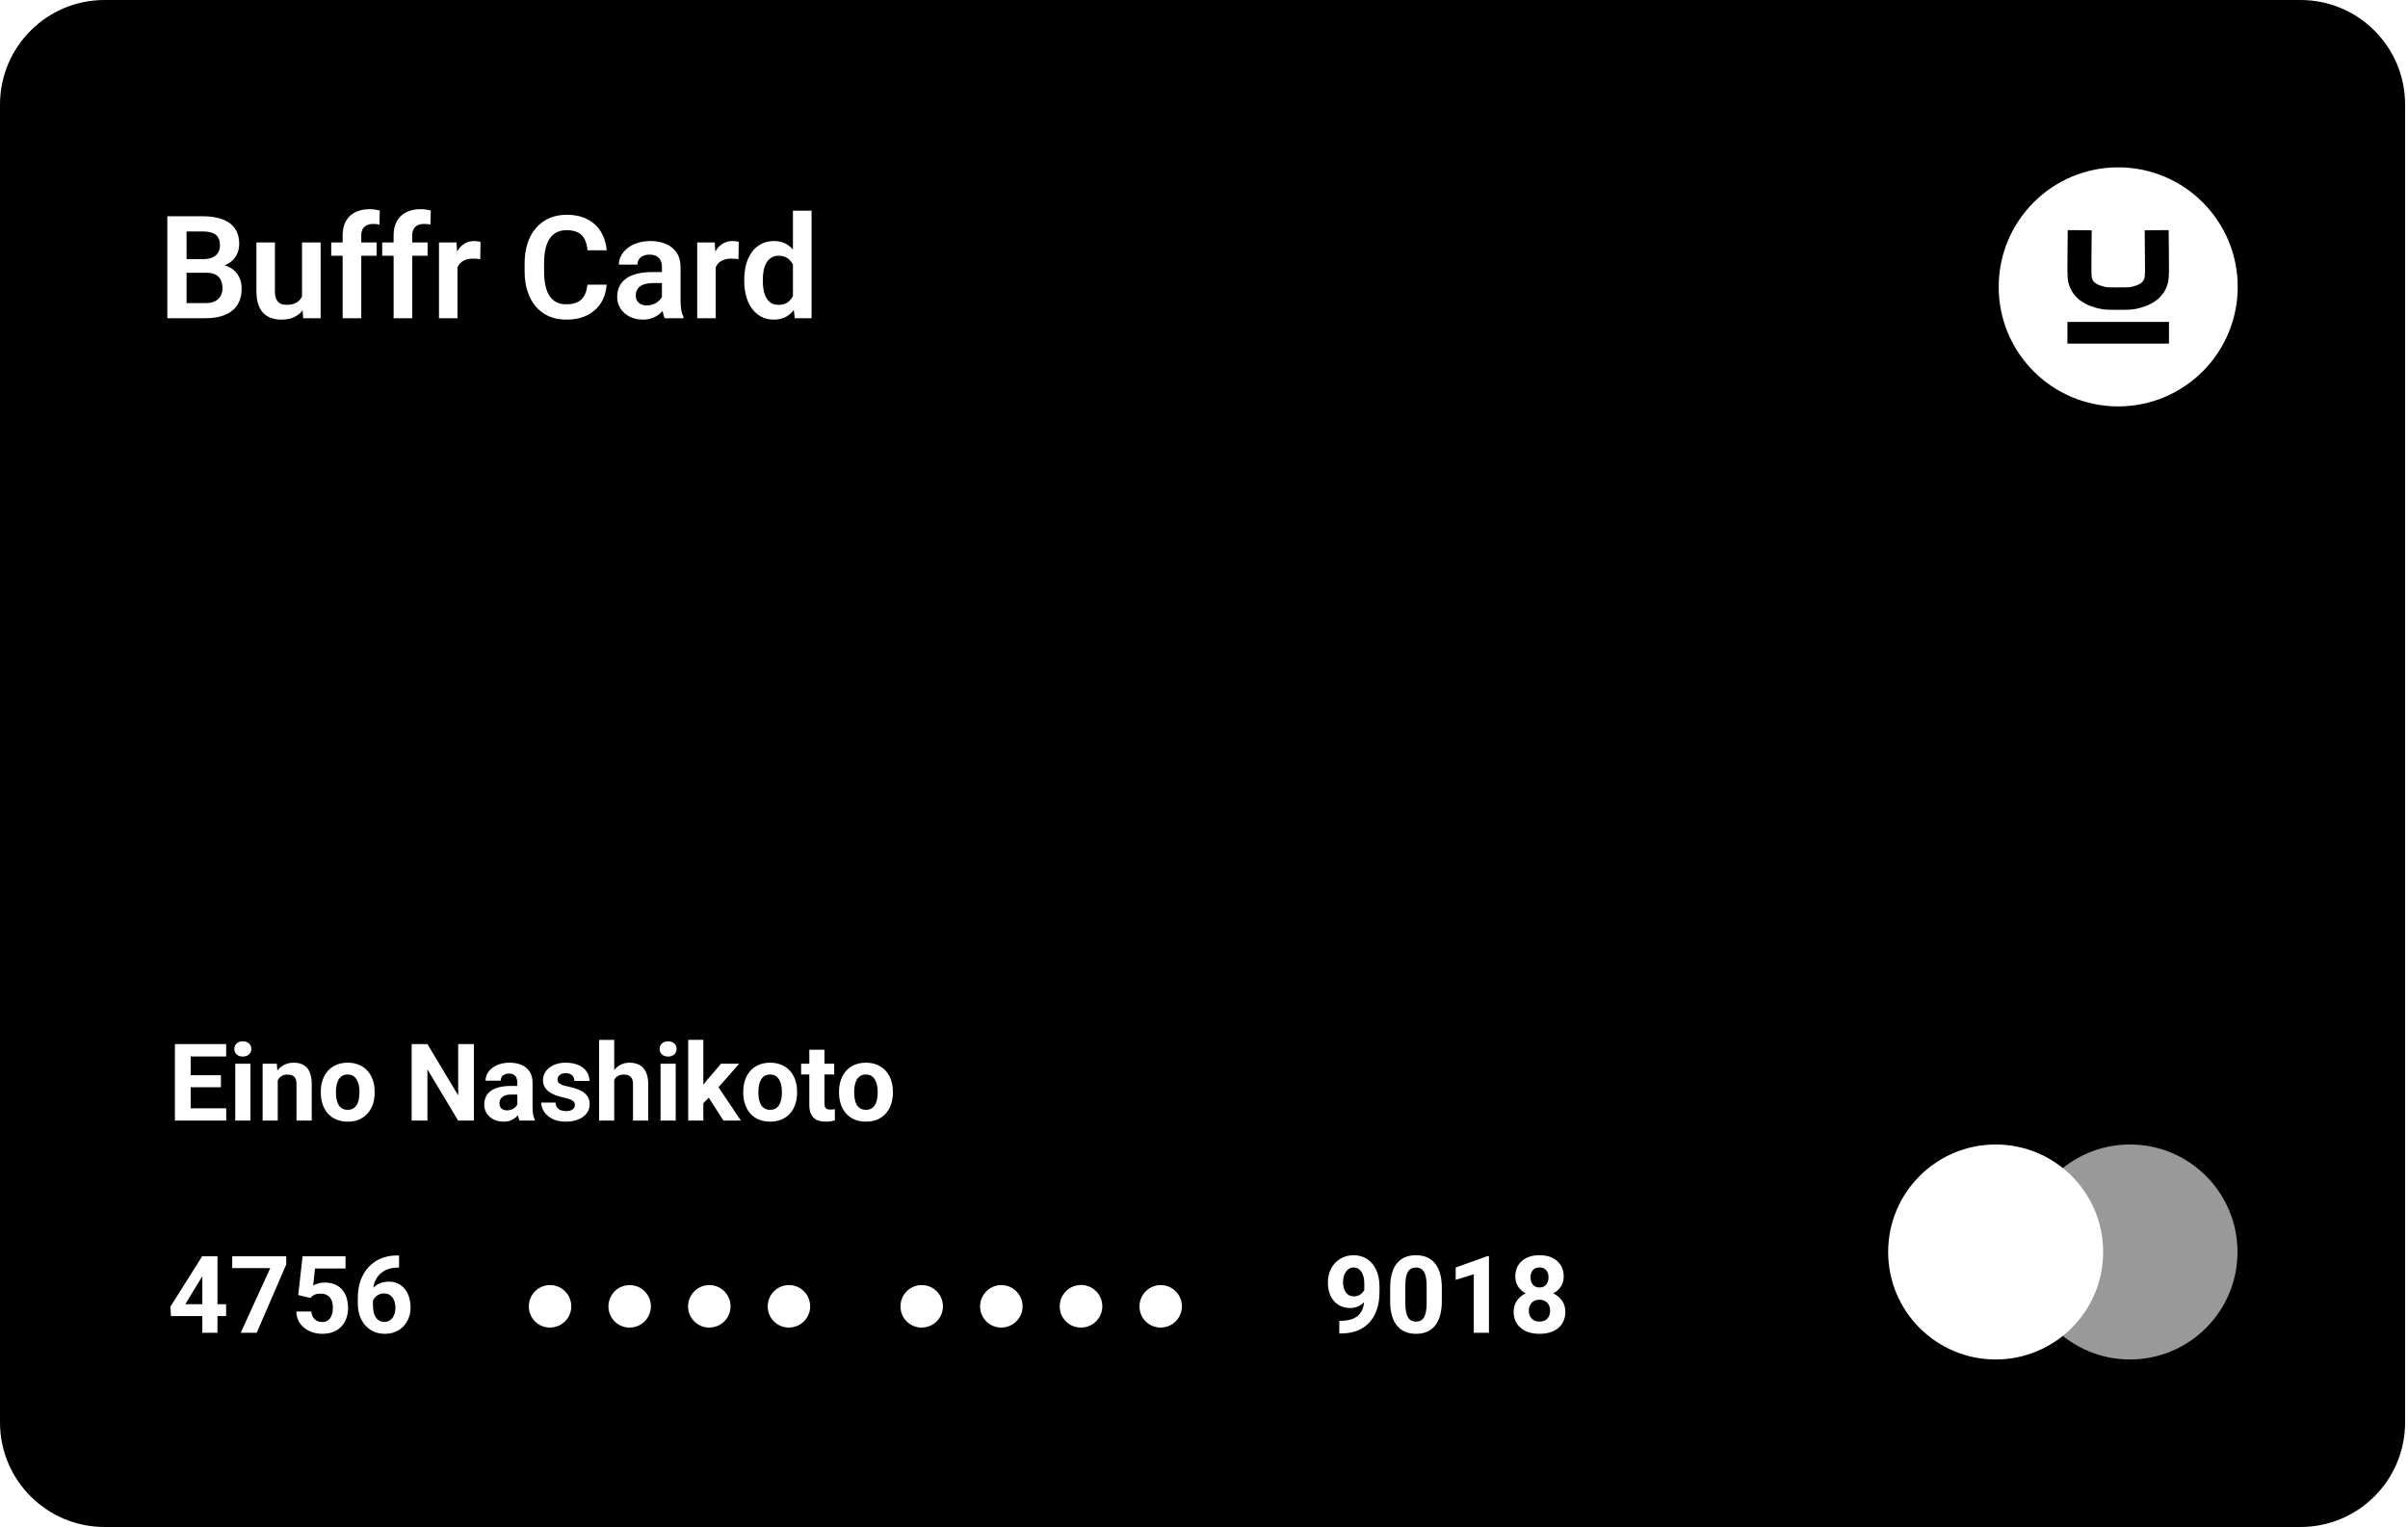
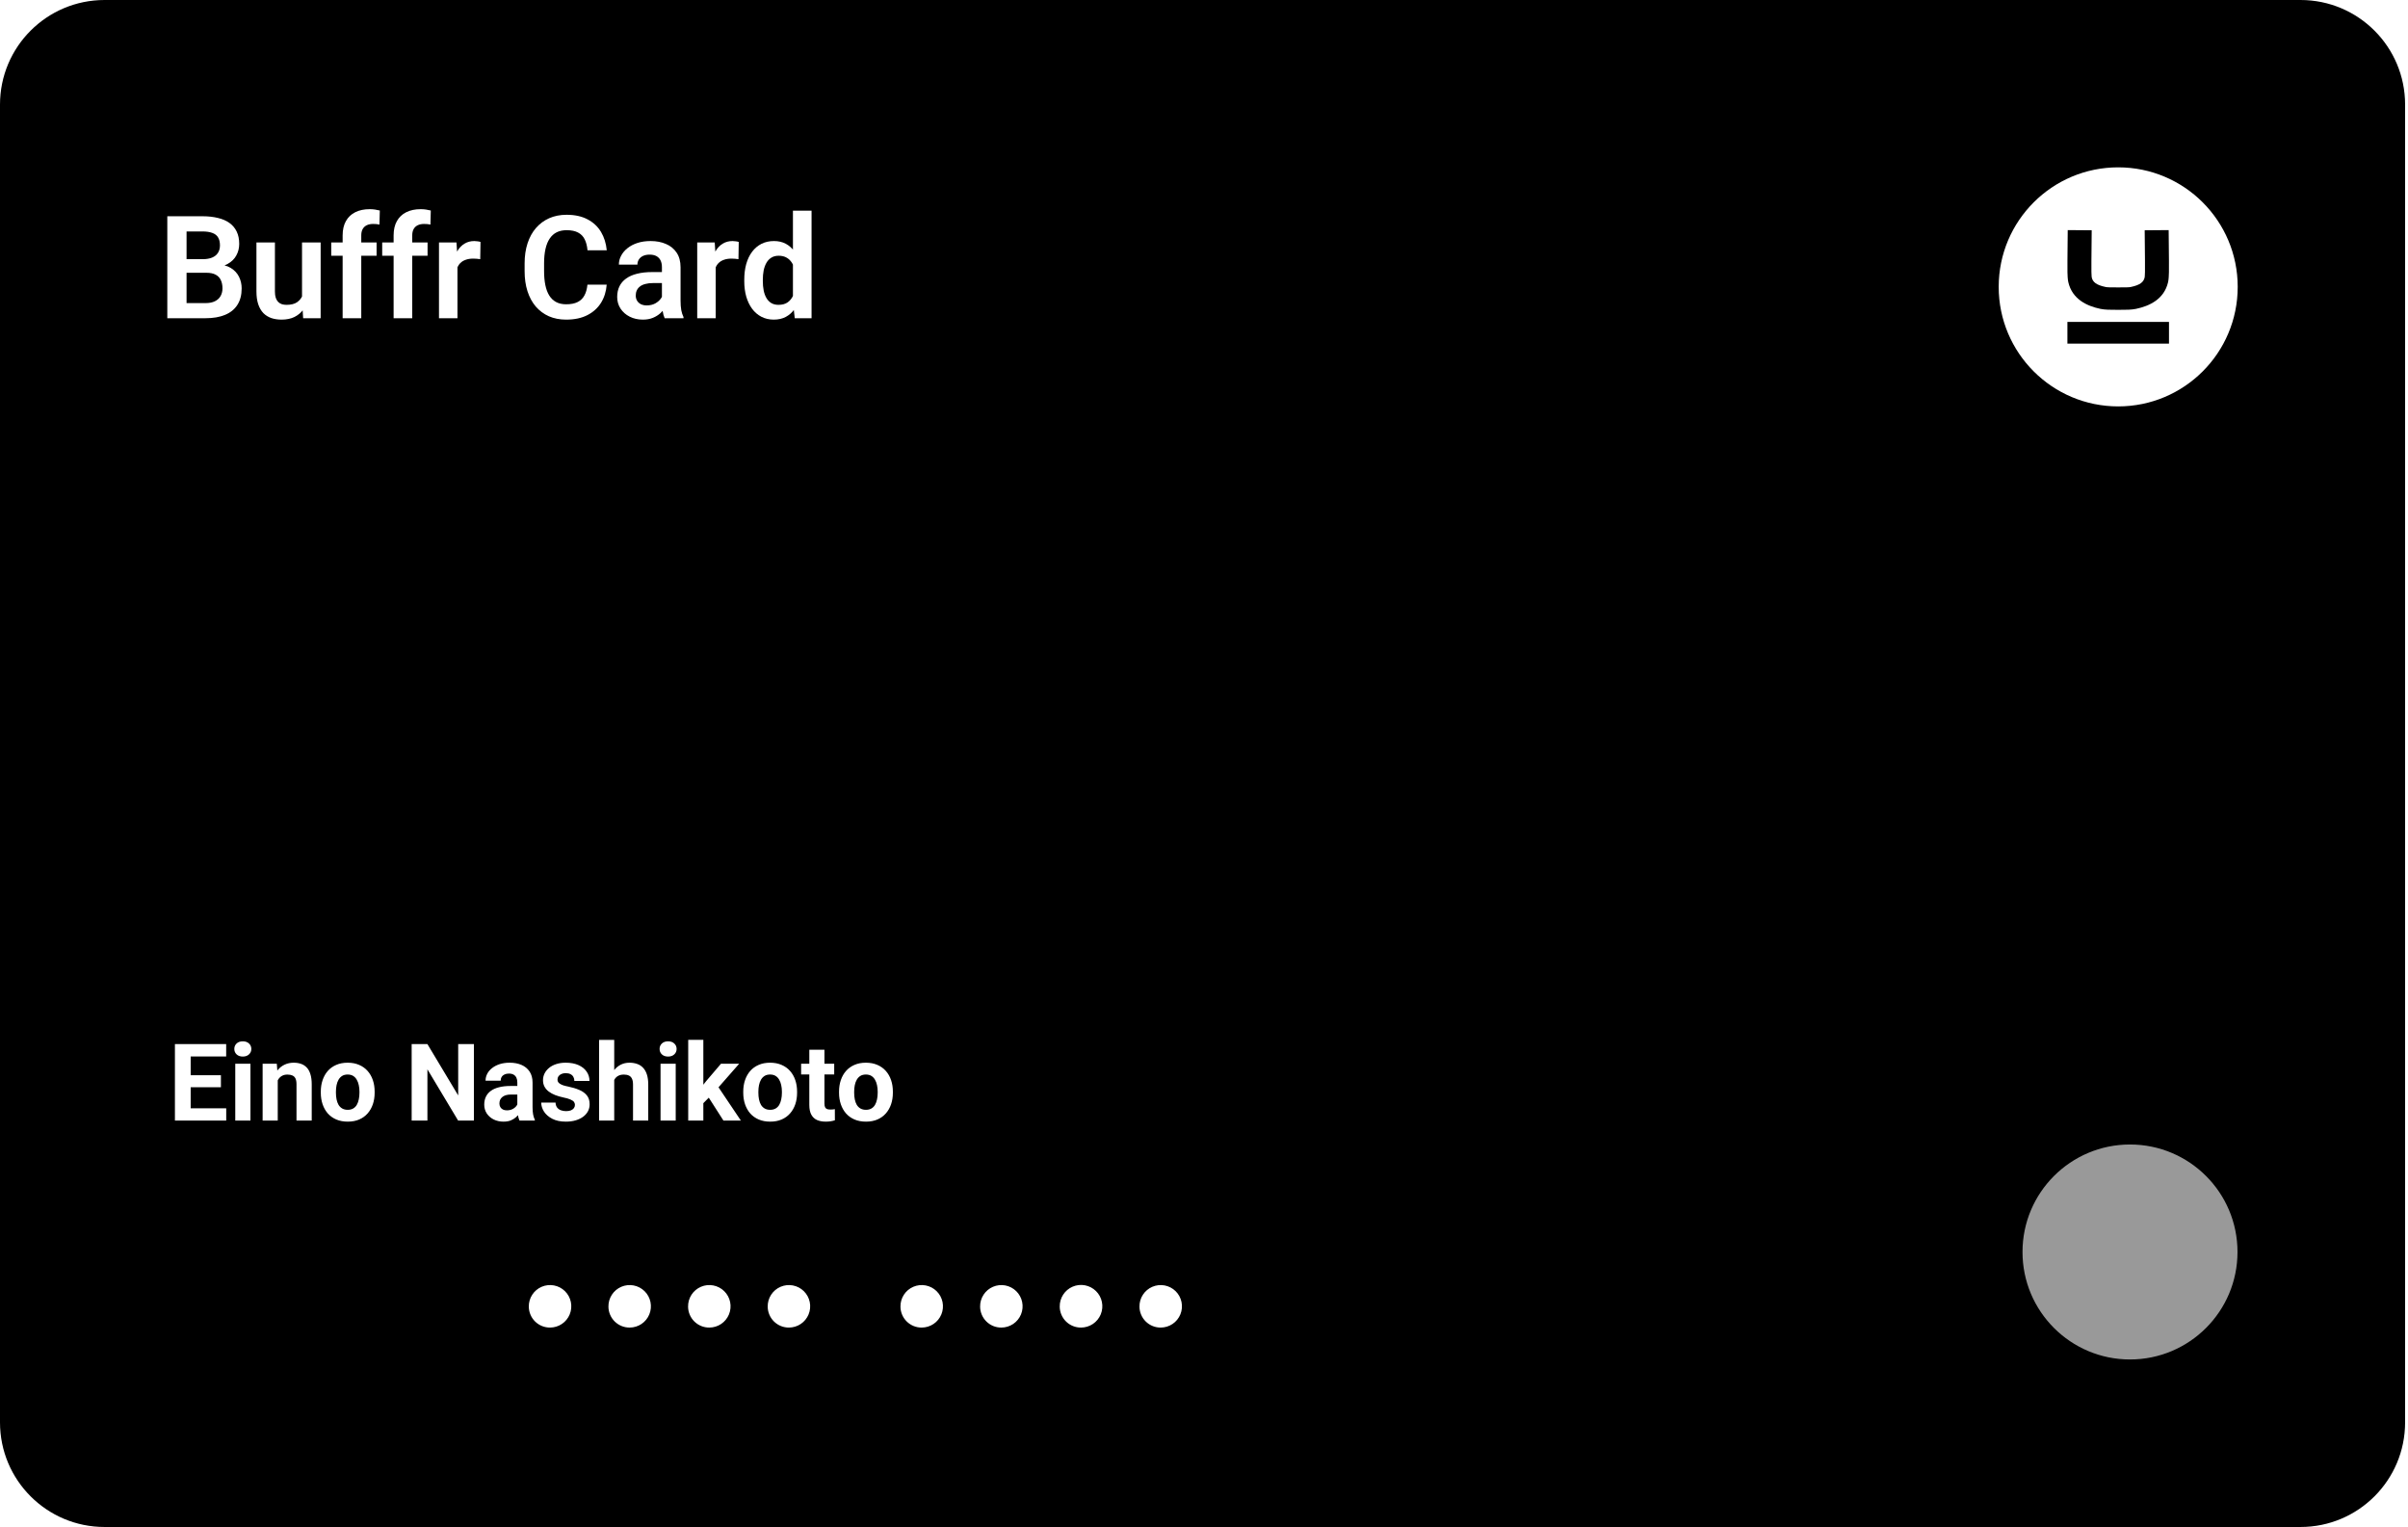
<svg xmlns="http://www.w3.org/2000/svg" width="806" height="511" viewBox="0 0 806 511" fill="none">
  <path d="M770.03 0H35C15.67 0 0 15.67 0 35V476C0 495.33 15.67 511 35 511H770.03C789.36 511 805.03 495.33 805.03 476V35C805.03 15.67 789.36 0 770.03 0Z" fill="#320055" style="fill:#320055;fill:color(display-p3 0.196 0 0.333);fill-opacity:1;" />
  <mask id="mask0_1119_6306" style="mask-type:alpha" maskUnits="userSpaceOnUse" x="0" y="0" width="806" height="511">
    <path d="M770.03 0H35C15.67 0 0 15.67 0 35V476C0 495.33 15.67 511 35 511H770.03C789.36 511 805.03 495.33 805.03 476V35C805.03 15.67 789.36 0 770.03 0Z" fill="#320055" style="fill:#320055;fill:color(display-p3 0.196 0 0.333);fill-opacity:1;" />
  </mask>
  <g mask="url(#mask0_1119_6306)">
    <g filter="url(#filter0_f_1119_6306)">
      <path d="M410 590.854V530.437C561.636 528.125 685 402.73 685 250.911C685 99.092 561.635 -26.303 410 -28.615V-89.029C432.765 -88.749 455.444 -86.194 477.7 -81.399C520.682 -72.101 561.435 -54.498 597.67 -29.578C651.597 7.447 693.732 59.205 719.047 119.521C727.606 139.962 734.138 161.193 738.547 182.91C747.609 227.793 747.609 274.036 738.547 318.92C729.785 362.09 712.675 403.132 688.178 439.742C651.86 494.115 600.664 536.891 540.701 562.966C520.415 571.766 499.314 578.553 477.701 583.229C455.445 588.021 432.765 590.576 410 590.854Z" fill="#FF1070" style="fill:#FF1070;fill:color(display-p3 1 0.063 0.439);fill-opacity:1;" />
    </g>
    <g filter="url(#filter1_f_1119_6306)">
      <path d="M715.339 590.88C692.348 590.885 669.414 588.571 646.886 583.973C603.435 575.064 562.164 557.682 525.433 532.818C470.814 495.906 428.068 443.949 402.372 383.241C393.687 362.674 387.057 341.297 382.58 319.425C373.379 274.211 373.379 227.607 382.58 182.394C391.476 138.911 408.842 97.605 433.688 60.829C470.538 6.18 522.449 -36.607 583.128 -62.345C603.675 -71.038 625.031 -77.674 646.886 -82.155C692.057 -91.365 738.622 -91.365 783.793 -82.155C827.245 -73.247 868.516 -55.865 905.247 -31C959.866 5.912 1002.61 57.869 1028.31 118.577C1036.99 139.144 1043.62 160.52 1048.1 182.393C1057.3 227.606 1057.3 274.21 1048.1 319.424C1039.2 362.906 1021.84 404.212 996.992 440.989C960.142 495.637 908.231 538.424 847.552 564.162C827.006 572.854 805.649 579.49 783.794 583.972C761.266 588.57 738.332 590.885 715.339 590.88ZM715.359 -28.651C561.336 -28.651 436.029 96.76 436.029 250.91C436.029 405.06 561.336 530.47 715.359 530.47C869.382 530.47 994.689 405.06 994.689 250.909C994.689 96.758 869.382 -28.651 715.359 -28.651Z" fill="#EB832A" style="fill:#EB832A;fill:color(display-p3 0.922 0.514 0.165);fill-opacity:1;" />
    </g>
    <g filter="url(#filter2_f_1119_6306)">
      <path d="M404.002 590.87C381.151 590.699 358.374 588.234 336.015 583.514C292.852 574.364 251.9 556.844 215.475 531.944C161.283 494.962 118.913 443.128 93.45 382.662C84.842 362.174 78.272 340.888 73.837 319.111C64.721 274.102 64.721 227.721 73.837 182.711C82.651 139.423 99.859 98.279 124.491 61.606C161.014 7.127 212.484 -35.654 272.723 -61.601C293.109 -70.36 314.308 -77.09 336.014 -81.693C358.373 -86.413 381.15 -88.877 404.001 -89.049V-28.638C251.449 -27.202 127.341 98.202 127.341 250.909C127.341 403.616 251.45 529.022 404.001 530.458V590.87H404.002Z" fill="#2BA8FF" style="fill:#2BA8FF;fill:color(display-p3 0.169 0.659 1);fill-opacity:1;" />
    </g>
  </g>
  <path d="M75.723 370.887V375H62.1V370.887H75.723ZM63.822 349.406V375H58.549V349.406H63.822ZM73.947 359.83V363.838H62.1V359.83H73.947ZM75.705 349.406V353.537H62.1V349.406H75.705ZM83.826 355.98V375H78.746V355.98H83.826ZM78.43 351.023C78.43 350.285 78.688 349.676 79.203 349.195C79.719 348.715 80.41 348.475 81.277 348.475C82.133 348.475 82.818 348.715 83.334 349.195C83.861 349.676 84.125 350.285 84.125 351.023C84.125 351.762 83.861 352.371 83.334 352.852C82.818 353.332 82.133 353.572 81.277 353.572C80.41 353.572 79.719 353.332 79.203 352.852C78.688 352.371 78.43 351.762 78.43 351.023ZM92.967 360.041V375H87.904V355.98H92.65L92.967 360.041ZM92.228 364.822H90.857C90.857 363.416 91.039 362.15 91.402 361.025C91.766 359.889 92.275 358.922 92.932 358.125C93.588 357.316 94.367 356.701 95.269 356.279C96.184 355.846 97.203 355.629 98.328 355.629C99.219 355.629 100.033 355.758 100.771 356.016C101.51 356.273 102.143 356.684 102.67 357.246C103.209 357.809 103.619 358.553 103.9 359.479C104.193 360.404 104.34 361.535 104.34 362.871V375H99.242V362.854C99.242 362.01 99.125 361.354 98.891 360.885C98.656 360.416 98.311 360.088 97.853 359.9C97.408 359.701 96.857 359.602 96.201 359.602C95.522 359.602 94.93 359.736 94.426 360.006C93.934 360.275 93.523 360.65 93.195 361.131C92.879 361.6 92.639 362.15 92.475 362.783C92.311 363.416 92.228 364.096 92.228 364.822ZM107.381 365.684V365.314C107.381 363.92 107.58 362.637 107.979 361.465C108.377 360.281 108.957 359.256 109.719 358.389C110.48 357.521 111.418 356.848 112.531 356.367C113.645 355.875 114.922 355.629 116.363 355.629C117.805 355.629 119.088 355.875 120.213 356.367C121.338 356.848 122.281 357.521 123.043 358.389C123.816 359.256 124.402 360.281 124.801 361.465C125.199 362.637 125.398 363.92 125.398 365.314V365.684C125.398 367.066 125.199 368.35 124.801 369.533C124.402 370.705 123.816 371.73 123.043 372.609C122.281 373.477 121.344 374.15 120.23 374.631C119.117 375.111 117.84 375.352 116.398 375.352C114.957 375.352 113.674 375.111 112.549 374.631C111.436 374.15 110.492 373.477 109.719 372.609C108.957 371.73 108.377 370.705 107.979 369.533C107.58 368.35 107.381 367.066 107.381 365.684ZM112.443 365.314V365.684C112.443 366.48 112.514 367.225 112.654 367.916C112.795 368.607 113.018 369.217 113.322 369.744C113.639 370.26 114.049 370.664 114.553 370.957C115.057 371.25 115.672 371.396 116.398 371.396C117.102 371.396 117.705 371.25 118.209 370.957C118.713 370.664 119.117 370.26 119.422 369.744C119.727 369.217 119.949 368.607 120.09 367.916C120.242 367.225 120.318 366.48 120.318 365.684V365.314C120.318 364.541 120.242 363.814 120.09 363.135C119.949 362.443 119.721 361.834 119.404 361.307C119.1 360.768 118.695 360.346 118.191 360.041C117.688 359.736 117.078 359.584 116.363 359.584C115.648 359.584 115.039 359.736 114.535 360.041C114.043 360.346 113.639 360.768 113.322 361.307C113.018 361.834 112.795 362.443 112.654 363.135C112.514 363.814 112.443 364.541 112.443 365.314ZM158.621 349.406V375H153.348L143.064 357.844V375H137.791V349.406H143.064L153.365 366.58V349.406H158.621ZM173.158 370.711V362.238C173.158 361.629 173.059 361.107 172.859 360.674C172.66 360.229 172.35 359.883 171.928 359.637C171.518 359.391 170.984 359.268 170.328 359.268C169.766 359.268 169.279 359.367 168.869 359.566C168.459 359.754 168.143 360.029 167.92 360.393C167.697 360.744 167.586 361.16 167.586 361.641H162.523C162.523 360.832 162.711 360.064 163.086 359.338C163.461 358.611 164.006 357.973 164.721 357.422C165.436 356.859 166.285 356.42 167.27 356.104C168.266 355.787 169.379 355.629 170.609 355.629C172.086 355.629 173.398 355.875 174.547 356.367C175.695 356.859 176.598 357.598 177.254 358.582C177.922 359.566 178.256 360.797 178.256 362.273V370.412C178.256 371.455 178.32 372.311 178.449 372.979C178.578 373.635 178.766 374.209 179.012 374.701V375H173.896C173.65 374.484 173.463 373.84 173.334 373.066C173.217 372.281 173.158 371.496 173.158 370.711ZM173.826 363.416L173.861 366.281H171.031C170.363 366.281 169.783 366.357 169.291 366.51C168.799 366.662 168.395 366.879 168.078 367.16C167.762 367.43 167.527 367.746 167.375 368.109C167.234 368.473 167.164 368.871 167.164 369.305C167.164 369.738 167.264 370.131 167.463 370.482C167.662 370.822 167.949 371.092 168.324 371.291C168.699 371.479 169.139 371.572 169.643 371.572C170.404 371.572 171.066 371.42 171.629 371.115C172.191 370.811 172.625 370.436 172.93 369.99C173.246 369.545 173.41 369.123 173.422 368.725L174.758 370.869C174.57 371.35 174.312 371.848 173.984 372.363C173.668 372.879 173.264 373.365 172.771 373.822C172.279 374.268 171.688 374.637 170.996 374.93C170.305 375.211 169.484 375.352 168.535 375.352C167.328 375.352 166.232 375.111 165.248 374.631C164.275 374.139 163.502 373.465 162.928 372.609C162.365 371.742 162.084 370.758 162.084 369.656C162.084 368.66 162.271 367.775 162.646 367.002C163.021 366.229 163.572 365.578 164.299 365.051C165.037 364.512 165.957 364.107 167.059 363.838C168.16 363.557 169.438 363.416 170.891 363.416H173.826ZM192.441 369.744C192.441 369.381 192.336 369.053 192.125 368.76C191.914 368.467 191.521 368.197 190.947 367.951C190.385 367.693 189.57 367.459 188.504 367.248C187.543 367.037 186.646 366.773 185.814 366.457C184.994 366.129 184.279 365.736 183.67 365.279C183.072 364.822 182.604 364.283 182.264 363.662C181.924 363.029 181.754 362.309 181.754 361.5C181.754 360.703 181.924 359.953 182.264 359.25C182.615 358.547 183.113 357.926 183.758 357.387C184.414 356.836 185.211 356.408 186.148 356.104C187.098 355.787 188.164 355.629 189.348 355.629C191 355.629 192.418 355.893 193.602 356.42C194.797 356.947 195.711 357.674 196.344 358.6C196.988 359.514 197.311 360.557 197.311 361.729H192.248C192.248 361.236 192.143 360.797 191.932 360.41C191.732 360.012 191.416 359.701 190.982 359.479C190.561 359.244 190.01 359.127 189.33 359.127C188.768 359.127 188.281 359.227 187.871 359.426C187.461 359.613 187.145 359.871 186.922 360.199C186.711 360.516 186.605 360.867 186.605 361.254C186.605 361.547 186.664 361.811 186.781 362.045C186.91 362.268 187.115 362.473 187.396 362.66C187.678 362.848 188.041 363.023 188.486 363.188C188.943 363.34 189.506 363.48 190.174 363.609C191.545 363.891 192.77 364.26 193.848 364.717C194.926 365.162 195.781 365.771 196.414 366.545C197.047 367.307 197.363 368.309 197.363 369.551C197.363 370.395 197.176 371.168 196.801 371.871C196.426 372.574 195.887 373.189 195.184 373.717C194.48 374.232 193.637 374.637 192.652 374.93C191.68 375.211 190.584 375.352 189.365 375.352C187.596 375.352 186.096 375.035 184.865 374.402C183.646 373.77 182.721 372.967 182.088 371.994C181.467 371.01 181.156 370.002 181.156 368.971H185.955C185.979 369.662 186.154 370.219 186.482 370.641C186.822 371.062 187.25 371.367 187.766 371.555C188.293 371.742 188.861 371.836 189.471 371.836C190.127 371.836 190.672 371.748 191.105 371.572C191.539 371.385 191.867 371.139 192.09 370.834C192.324 370.518 192.441 370.154 192.441 369.744ZM205.59 348V375H200.527V348H205.59ZM204.869 364.822H203.48C203.492 363.498 203.668 362.279 204.008 361.166C204.348 360.041 204.834 359.068 205.467 358.248C206.1 357.416 206.855 356.771 207.734 356.314C208.625 355.857 209.609 355.629 210.688 355.629C211.625 355.629 212.475 355.764 213.236 356.033C214.01 356.291 214.672 356.713 215.223 357.299C215.785 357.873 216.219 358.629 216.523 359.566C216.828 360.504 216.98 361.641 216.98 362.977V375H211.883V362.941C211.883 362.098 211.76 361.436 211.514 360.955C211.279 360.463 210.934 360.117 210.477 359.918C210.031 359.707 209.48 359.602 208.824 359.602C208.098 359.602 207.477 359.736 206.961 360.006C206.457 360.275 206.053 360.65 205.748 361.131C205.443 361.6 205.221 362.15 205.08 362.783C204.939 363.416 204.869 364.096 204.869 364.822ZM226.174 355.98V375H221.094V355.98H226.174ZM220.777 351.023C220.777 350.285 221.035 349.676 221.551 349.195C222.066 348.715 222.758 348.475 223.625 348.475C224.48 348.475 225.166 348.715 225.682 349.195C226.209 349.676 226.473 350.285 226.473 351.023C226.473 351.762 226.209 352.371 225.682 352.852C225.166 353.332 224.48 353.572 223.625 353.572C222.758 353.572 222.066 353.332 221.551 352.852C221.035 352.371 220.777 351.762 220.777 351.023ZM235.42 347.982V375H230.357V347.982H235.42ZM247.408 355.98L239.146 365.402L234.717 369.885L232.871 366.229L236.387 361.764L241.326 355.98H247.408ZM242.152 375L236.527 366.211L240.025 363.152L247.988 375H242.152ZM248.779 365.684V365.314C248.779 363.92 248.979 362.637 249.377 361.465C249.775 360.281 250.355 359.256 251.117 358.389C251.879 357.521 252.816 356.848 253.93 356.367C255.043 355.875 256.32 355.629 257.762 355.629C259.203 355.629 260.486 355.875 261.611 356.367C262.736 356.848 263.68 357.521 264.441 358.389C265.215 359.256 265.801 360.281 266.199 361.465C266.598 362.637 266.797 363.92 266.797 365.314V365.684C266.797 367.066 266.598 368.35 266.199 369.533C265.801 370.705 265.215 371.73 264.441 372.609C263.68 373.477 262.742 374.15 261.629 374.631C260.516 375.111 259.238 375.352 257.797 375.352C256.355 375.352 255.072 375.111 253.947 374.631C252.834 374.15 251.891 373.477 251.117 372.609C250.355 371.73 249.775 370.705 249.377 369.533C248.979 368.35 248.779 367.066 248.779 365.684ZM253.842 365.314V365.684C253.842 366.48 253.912 367.225 254.053 367.916C254.193 368.607 254.416 369.217 254.721 369.744C255.037 370.26 255.447 370.664 255.951 370.957C256.455 371.25 257.07 371.396 257.797 371.396C258.5 371.396 259.104 371.25 259.607 370.957C260.111 370.664 260.516 370.26 260.82 369.744C261.125 369.217 261.348 368.607 261.488 367.916C261.641 367.225 261.717 366.48 261.717 365.684V365.314C261.717 364.541 261.641 363.814 261.488 363.135C261.348 362.443 261.119 361.834 260.803 361.307C260.498 360.768 260.094 360.346 259.59 360.041C259.086 359.736 258.477 359.584 257.762 359.584C257.047 359.584 256.438 359.736 255.934 360.041C255.441 360.346 255.037 360.768 254.721 361.307C254.416 361.834 254.193 362.443 254.053 363.135C253.912 363.814 253.842 364.541 253.842 365.314ZM279.225 355.98V359.566H268.15V355.98H279.225ZM270.893 351.287H275.955V369.27C275.955 369.82 276.025 370.242 276.166 370.535C276.318 370.828 276.541 371.033 276.834 371.15C277.127 371.256 277.496 371.309 277.941 371.309C278.258 371.309 278.539 371.297 278.785 371.273C279.043 371.238 279.26 371.203 279.436 371.168L279.453 374.895C279.02 375.035 278.551 375.146 278.047 375.229C277.543 375.311 276.986 375.352 276.377 375.352C275.264 375.352 274.291 375.17 273.459 374.807C272.639 374.432 272.006 373.834 271.561 373.014C271.115 372.193 270.893 371.115 270.893 369.779V351.287ZM280.842 365.684V365.314C280.842 363.92 281.041 362.637 281.439 361.465C281.838 360.281 282.418 359.256 283.18 358.389C283.941 357.521 284.879 356.848 285.992 356.367C287.105 355.875 288.383 355.629 289.824 355.629C291.266 355.629 292.549 355.875 293.674 356.367C294.799 356.848 295.742 357.521 296.504 358.389C297.277 359.256 297.863 360.281 298.262 361.465C298.66 362.637 298.859 363.92 298.859 365.314V365.684C298.859 367.066 298.66 368.35 298.262 369.533C297.863 370.705 297.277 371.73 296.504 372.609C295.742 373.477 294.805 374.15 293.691 374.631C292.578 375.111 291.301 375.352 289.859 375.352C288.418 375.352 287.135 375.111 286.01 374.631C284.896 374.15 283.953 373.477 283.18 372.609C282.418 371.73 281.838 370.705 281.439 369.533C281.041 368.35 280.842 367.066 280.842 365.684ZM285.904 365.314V365.684C285.904 366.48 285.975 367.225 286.115 367.916C286.256 368.607 286.479 369.217 286.783 369.744C287.1 370.26 287.51 370.664 288.014 370.957C288.518 371.25 289.133 371.396 289.859 371.396C290.562 371.396 291.166 371.25 291.67 370.957C292.174 370.664 292.578 370.26 292.883 369.744C293.188 369.217 293.41 368.607 293.551 367.916C293.703 367.225 293.779 366.48 293.779 365.684V365.314C293.779 364.541 293.703 363.814 293.551 363.135C293.41 362.443 293.182 361.834 292.865 361.307C292.561 360.768 292.156 360.346 291.652 360.041C291.148 359.736 290.539 359.584 289.824 359.584C289.109 359.584 288.5 359.736 287.996 360.041C287.504 360.346 287.1 360.768 286.783 361.307C286.479 361.834 286.256 362.443 286.115 363.135C285.975 363.814 285.904 364.541 285.904 365.314Z" fill="white" style="fill:white;fill-opacity:1;" />
-   <path d="M456.587 435.77C455.263 437.071 453.716 437.721 451.947 437.721C449.685 437.721 447.875 436.948 446.515 435.401C445.156 433.842 444.476 431.745 444.476 429.108C444.476 427.432 444.84 425.897 445.566 424.503C446.304 423.096 447.33 422.007 448.642 421.233C449.955 420.448 451.431 420.055 453.072 420.055C454.759 420.055 456.259 420.477 457.572 421.321C458.884 422.165 459.904 423.378 460.63 424.96C461.357 426.542 461.726 428.352 461.738 430.391V432.272C461.738 436.537 460.677 439.889 458.556 442.326C456.435 444.764 453.429 446.064 449.539 446.229L448.291 446.246V442.01L449.416 441.992C453.833 441.793 456.224 439.719 456.587 435.77ZM453.195 433.836C454.015 433.836 454.718 433.625 455.304 433.203C455.902 432.782 456.353 432.272 456.658 431.674V429.582C456.658 427.86 456.329 426.524 455.673 425.575C455.017 424.626 454.138 424.151 453.037 424.151C452.017 424.151 451.179 424.62 450.523 425.557C449.867 426.483 449.539 427.649 449.539 429.055C449.539 430.45 449.855 431.598 450.488 432.5C451.132 433.391 452.035 433.836 453.195 433.836ZM482.602 435.418C482.602 438.957 481.87 441.664 480.405 443.539C478.94 445.414 476.796 446.352 473.972 446.352C471.183 446.352 469.05 445.432 467.573 443.592C466.097 441.752 465.341 439.115 465.306 435.682V430.971C465.306 427.397 466.044 424.684 467.521 422.833C469.009 420.981 471.147 420.055 473.936 420.055C476.725 420.055 478.858 420.975 480.335 422.815C481.811 424.643 482.567 427.274 482.602 430.707V435.418ZM477.522 430.25C477.522 428.129 477.229 426.588 476.643 425.628C476.069 424.655 475.167 424.169 473.936 424.169C472.741 424.169 471.856 424.631 471.282 425.557C470.72 426.471 470.421 427.907 470.386 429.864V436.086C470.386 438.172 470.667 439.725 471.229 440.744C471.804 441.752 472.718 442.256 473.972 442.256C475.214 442.256 476.11 441.77 476.661 440.797C477.212 439.824 477.499 438.336 477.522 436.332V430.25ZM498.387 446H493.307V426.419L487.243 428.299V424.169L497.842 420.372H498.387V446ZM523.4 427.21C523.4 428.452 523.089 429.553 522.468 430.514C521.847 431.475 520.992 432.243 519.902 432.817C521.144 433.414 522.128 434.241 522.855 435.295C523.581 436.338 523.945 437.569 523.945 438.987C523.945 441.26 523.171 443.059 521.625 444.383C520.078 445.695 517.974 446.352 515.314 446.352C512.654 446.352 510.545 445.689 508.986 444.365C507.428 443.041 506.648 441.248 506.648 438.987C506.648 437.569 507.012 436.332 507.738 435.278C508.465 434.223 509.443 433.403 510.674 432.817C509.584 432.243 508.728 431.475 508.107 430.514C507.498 429.553 507.193 428.452 507.193 427.21C507.193 425.03 507.92 423.296 509.373 422.007C510.826 420.706 512.801 420.055 515.297 420.055C517.781 420.055 519.75 420.7 521.203 421.989C522.667 423.266 523.4 425.006 523.4 427.21ZM518.847 438.617C518.847 437.504 518.525 436.614 517.88 435.946C517.236 435.278 516.369 434.944 515.279 434.944C514.201 434.944 513.34 435.278 512.695 435.946C512.051 436.602 511.728 437.492 511.728 438.617C511.728 439.707 512.045 440.586 512.678 441.254C513.31 441.922 514.189 442.256 515.314 442.256C516.416 442.256 517.277 441.934 517.898 441.289C518.531 440.645 518.847 439.754 518.847 438.617ZM518.32 427.456C518.32 426.46 518.056 425.663 517.529 425.065C517.002 424.456 516.257 424.151 515.297 424.151C514.347 424.151 513.609 424.444 513.082 425.03C512.554 425.616 512.291 426.424 512.291 427.456C512.291 428.475 512.554 429.295 513.082 429.916C513.609 430.538 514.353 430.848 515.314 430.848C516.275 430.848 517.013 430.538 517.529 429.916C518.056 429.295 518.32 428.475 518.32 427.456Z" fill="white" style="fill:white;fill-opacity:1;" />
-   <path d="M75.687 436.438V440.41H57.248L57.002 437.334L67.672 420.407H71.697L67.338 427.702L62.029 436.438H75.687ZM72.787 420.407V446H67.724V420.407H72.787ZM95.813 420.407V423.131L85.917 446H80.573L90.47 424.362H77.726V420.407H95.813ZM103.864 434.346L99.821 433.379L101.28 420.407H115.658V424.503H105.446L104.813 430.18C105.153 429.981 105.669 429.77 106.36 429.547C107.051 429.313 107.825 429.196 108.68 429.196C109.922 429.196 111.024 429.389 111.985 429.776C112.946 430.163 113.76 430.725 114.428 431.463C115.108 432.202 115.623 433.104 115.975 434.17C116.326 435.237 116.502 436.444 116.502 437.791C116.502 438.928 116.326 440.012 115.975 441.043C115.623 442.063 115.09 442.977 114.375 443.785C113.661 444.582 112.764 445.209 111.686 445.666C110.608 446.123 109.331 446.352 107.854 446.352C106.752 446.352 105.686 446.187 104.655 445.859C103.635 445.531 102.715 445.045 101.895 444.4C101.087 443.756 100.436 442.977 99.944 442.063C99.464 441.137 99.212 440.082 99.188 438.899H104.215C104.286 439.625 104.473 440.252 104.778 440.779C105.094 441.295 105.51 441.693 106.026 441.975C106.542 442.256 107.145 442.397 107.836 442.397C108.481 442.397 109.032 442.274 109.489 442.027C109.946 441.781 110.315 441.442 110.596 441.008C110.877 440.563 111.082 440.047 111.211 439.461C111.352 438.863 111.422 438.219 111.422 437.528C111.422 436.836 111.34 436.209 111.176 435.647C111.012 435.084 110.76 434.598 110.42 434.188C110.081 433.778 109.647 433.461 109.12 433.239C108.604 433.016 108.001 432.905 107.309 432.905C106.372 432.905 105.645 433.051 105.129 433.344C104.626 433.637 104.204 433.971 103.864 434.346ZM132.832 420.143H133.57V424.186H133.271C131.935 424.186 130.746 424.385 129.703 424.784C128.66 425.182 127.775 425.751 127.049 426.489C126.334 427.215 125.783 428.094 125.397 429.125C125.022 430.157 124.834 431.311 124.834 432.588V436.842C124.834 437.756 124.922 438.565 125.098 439.268C125.285 439.959 125.549 440.539 125.889 441.008C126.24 441.465 126.65 441.811 127.119 442.045C127.588 442.268 128.115 442.379 128.701 442.379C129.252 442.379 129.75 442.262 130.195 442.027C130.652 441.793 131.039 441.465 131.355 441.043C131.683 440.61 131.93 440.106 132.094 439.531C132.269 438.946 132.357 438.307 132.357 437.615C132.357 436.924 132.269 436.285 132.094 435.7C131.93 435.114 131.683 434.61 131.355 434.188C131.027 433.754 130.629 433.42 130.16 433.186C129.691 432.952 129.164 432.834 128.578 432.834C127.781 432.834 127.078 433.022 126.469 433.397C125.871 433.76 125.402 434.229 125.063 434.803C124.723 435.377 124.541 435.981 124.518 436.614L122.988 435.629C123.024 434.727 123.211 433.871 123.551 433.063C123.902 432.254 124.383 431.539 124.992 430.918C125.613 430.286 126.357 429.793 127.225 429.442C128.092 429.079 129.07 428.897 130.16 428.897C131.355 428.897 132.404 429.125 133.306 429.582C134.22 430.04 134.982 430.666 135.592 431.463C136.201 432.26 136.658 433.18 136.963 434.223C137.267 435.266 137.42 436.379 137.42 437.563C137.42 438.805 137.215 439.959 136.804 441.026C136.406 442.092 135.826 443.024 135.064 443.82C134.314 444.617 133.412 445.238 132.357 445.684C131.303 446.129 130.119 446.352 128.807 446.352C127.447 446.352 126.211 446.105 125.098 445.613C123.996 445.109 123.047 444.406 122.25 443.504C121.453 442.602 120.838 441.529 120.404 440.287C119.983 439.045 119.772 437.686 119.772 436.209V434.241C119.772 432.178 120.07 430.291 120.668 428.581C121.277 426.858 122.151 425.37 123.287 424.116C124.424 422.85 125.795 421.872 127.4 421.18C129.006 420.489 130.816 420.143 132.832 420.143Z" fill="white" style="fill:white;fill-opacity:1;" />
  <path d="M256.963 437.263C256.941 435.852 257.339 434.466 258.107 433.283C258.875 432.099 259.978 431.171 261.275 430.616C262.572 430.061 264.005 429.905 265.392 430.166C266.778 430.428 268.055 431.096 269.061 432.086C270.066 433.076 270.754 434.343 271.037 435.725C271.321 437.107 271.186 438.543 270.651 439.848C270.116 441.154 269.205 442.271 268.034 443.057C266.862 443.843 265.483 444.263 264.072 444.263C262.201 444.277 260.401 443.548 259.068 442.235C257.735 440.922 256.978 439.134 256.963 437.263ZM230.311 437.263C230.289 435.852 230.687 434.466 231.455 433.282C232.223 432.098 233.325 431.168 234.623 430.613C235.92 430.057 237.353 429.901 238.74 430.163C240.127 430.424 241.405 431.092 242.411 432.082C243.417 433.073 244.105 434.34 244.389 435.722C244.673 437.105 244.538 438.54 244.004 439.846C243.469 441.152 242.558 442.27 241.386 443.056C240.214 443.843 238.834 444.263 237.423 444.263C235.552 444.278 233.751 443.549 232.417 442.236C231.084 440.923 230.326 439.134 230.311 437.263ZM203.653 437.263C203.631 435.852 204.03 434.466 204.798 433.283C205.565 432.099 206.668 431.171 207.965 430.616C209.262 430.061 210.695 429.905 212.082 430.166C213.468 430.428 214.745 431.096 215.751 432.086C216.756 433.076 217.444 434.343 217.727 435.725C218.011 437.107 217.876 438.543 217.341 439.848C216.806 441.154 215.895 442.271 214.724 443.057C213.552 443.843 212.173 444.263 210.762 444.263C208.891 444.277 207.091 443.548 205.758 442.235C204.425 440.922 203.668 439.134 203.653 437.263ZM177.001 437.263C176.979 435.852 177.377 434.466 178.145 433.282C178.913 432.097 180.016 431.168 181.313 430.613C182.611 430.057 184.045 429.901 185.432 430.163C186.819 430.424 188.096 431.093 189.102 432.083C190.108 433.074 190.796 434.34 191.079 435.723C191.363 437.106 191.228 438.542 190.693 439.848C190.157 441.154 189.246 442.271 188.073 443.057C186.901 443.843 185.521 444.264 184.11 444.263C182.239 444.277 180.439 443.548 179.106 442.235C177.773 440.922 177.016 439.134 177.001 437.263Z" fill="white" style="fill:white;fill-opacity:1;" />
  <path d="M381.402 437.264C381.38 435.853 381.779 434.467 382.547 433.284C383.315 432.1 384.417 431.172 385.715 430.617C387.012 430.062 388.445 429.905 389.831 430.167C391.217 430.429 392.495 431.097 393.5 432.087C394.505 433.077 395.193 434.344 395.477 435.726C395.76 437.108 395.625 438.543 395.09 439.849C394.556 441.155 393.644 442.272 392.473 443.058C391.301 443.844 389.922 444.264 388.511 444.264C386.64 444.278 384.84 443.548 383.507 442.236C382.174 440.923 381.417 439.135 381.402 437.264ZM354.711 437.264C354.685 435.848 355.081 434.456 355.849 433.266C356.616 432.076 357.721 431.141 359.021 430.581C360.322 430.021 361.76 429.861 363.152 430.121C364.544 430.382 365.827 431.05 366.838 432.042C367.849 433.034 368.541 434.305 368.827 435.692C369.113 437.079 368.98 438.52 368.444 439.83C367.908 441.141 366.994 442.263 365.818 443.052C364.643 443.842 363.258 444.264 361.842 444.264C360.914 444.273 359.994 444.098 359.133 443.751C358.273 443.404 357.489 442.891 356.826 442.241C356.164 441.591 355.636 440.817 355.273 439.963C354.91 439.109 354.719 438.192 354.71 437.264H354.711ZM328.062 437.264C328.04 435.853 328.439 434.467 329.207 433.284C329.975 432.1 331.077 431.172 332.374 430.617C333.672 430.062 335.105 429.905 336.491 430.167C337.878 430.429 339.154 431.097 340.16 432.087C341.165 433.077 341.853 434.344 342.137 435.726C342.42 437.108 342.286 438.543 341.751 439.849C341.216 441.155 340.304 442.272 339.133 443.058C337.961 443.844 336.582 444.264 335.171 444.264C333.3 444.278 331.5 443.548 330.167 442.236C328.833 440.923 328.076 439.135 328.061 437.264H328.062ZM301.401 437.264C301.379 435.853 301.777 434.467 302.545 433.283C303.313 432.098 304.416 431.169 305.714 430.614C307.011 430.058 308.445 429.902 309.832 430.163C311.219 430.425 312.497 431.094 313.502 432.084C314.508 433.075 315.196 434.341 315.48 435.724C315.763 437.107 315.628 438.543 315.093 439.849C314.558 441.155 313.646 442.272 312.474 443.058C311.301 443.844 309.922 444.264 308.51 444.264C306.639 444.278 304.839 443.548 303.506 442.236C302.173 440.923 301.416 439.135 301.401 437.264Z" fill="white" style="fill:white;fill-opacity:1;" />
  <path opacity="0.6" d="M712.949 454.94C732.82 454.94 748.929 438.836 748.929 418.97C748.929 399.104 732.82 383 712.949 383C693.078 383 676.969 399.104 676.969 418.97C676.969 438.836 693.078 454.94 712.949 454.94Z" fill="white" style="fill:white;fill-opacity:1;" />
-   <path d="M667.98 454.94C687.851 454.94 703.96 438.836 703.96 418.97C703.96 399.104 687.851 383 667.98 383C648.109 383 632 399.104 632 418.97C632 438.836 648.109 454.94 667.98 454.94Z" fill="white" style="fill:white;fill-opacity:1;" />
  <path d="M69.078 91.281H60.359L60.312 86.734H67.789C69.07 86.734 70.14 86.554 71 86.195C71.859 85.836 72.507 85.312 72.945 84.625C73.398 83.937 73.625 83.101 73.625 82.117C73.625 81.023 73.414 80.133 72.992 79.445C72.586 78.758 71.945 78.258 71.07 77.945C70.195 77.617 69.086 77.453 67.742 77.453H62.445V106.491H56V72.367H67.742C69.679 72.367 71.406 72.555 72.921 72.93C74.453 73.289 75.75 73.852 76.812 74.617C77.874 75.383 78.679 76.344 79.226 77.5C79.789 78.656 80.07 80.031 80.07 81.625C80.07 83.031 79.742 84.328 79.085 85.515C78.445 86.687 77.453 87.64 76.109 88.375C74.781 89.109 73.093 89.531 71.047 89.64L69.078 91.281ZM68.797 106.491H58.461L61.156 101.429H68.797C70.078 101.429 71.132 101.218 71.961 100.796C72.804 100.374 73.429 99.796 73.836 99.062C74.257 98.312 74.468 97.453 74.468 96.484C74.468 95.421 74.281 94.499 73.906 93.718C73.546 92.937 72.968 92.335 72.171 91.914C71.39 91.492 70.359 91.281 69.078 91.281H62.375L62.422 86.734H70.953L72.429 88.492C74.398 88.507 76 88.898 77.234 89.664C78.484 90.429 79.406 91.414 79.999 92.617C80.593 93.82 80.89 95.117 80.89 96.507C80.89 98.695 80.414 100.531 79.46 102.015C78.523 103.499 77.148 104.616 75.335 105.366C73.539 106.116 71.359 106.491 68.797 106.491Z" fill="white" style="fill:white;fill-opacity:1;" />
  <path d="M101.093 100.468V81.133H107.327V106.491H101.468L101.093 100.468ZM101.89 95.218L103.812 95.171C103.812 96.874 103.624 98.445 103.249 99.882C102.874 101.32 102.288 102.57 101.491 103.632C100.71 104.679 99.718 105.499 98.515 106.093C97.312 106.671 95.89 106.96 94.249 106.96C92.999 106.96 91.859 106.788 90.827 106.445C89.796 106.085 88.906 105.531 88.156 104.781C87.421 104.015 86.851 103.038 86.445 101.851C86.038 100.648 85.835 99.203 85.835 97.515V81.133H92.023V97.562C92.023 98.406 92.116 99.109 92.304 99.671C92.507 100.234 92.781 100.695 93.124 101.054C93.484 101.398 93.898 101.648 94.366 101.804C94.851 101.945 95.366 102.015 95.913 102.015C97.413 102.015 98.593 101.718 99.452 101.124C100.327 100.515 100.952 99.703 101.327 98.687C101.702 97.656 101.89 96.499 101.89 95.218Z" fill="white" style="fill:white;fill-opacity:1;" />
  <path d="M120.921 106.491H114.686V78.789C114.686 76.883 115.053 75.281 115.788 73.984C116.522 72.672 117.569 71.68 118.928 71.008C120.288 70.336 121.889 70 123.733 70C124.342 70 124.92 70.039 125.467 70.117C126.03 70.195 126.584 70.305 127.131 70.445L127.014 75.156C126.717 75.078 126.389 75.023 126.03 74.992C125.686 74.961 125.303 74.945 124.881 74.945C124.038 74.945 123.319 75.094 122.725 75.391C122.131 75.687 121.678 76.125 121.366 76.703C121.069 77.266 120.921 77.961 120.921 78.789V106.491ZM126.053 81.133V85.586H110.866V81.133H126.053Z" fill="white" style="fill:white;fill-opacity:1;" />
  <path d="M137.983 106.491H131.748V78.789C131.748 76.883 132.116 75.281 132.85 73.984C133.584 72.672 134.631 71.68 135.991 71.008C137.35 70.336 138.951 70 140.795 70C141.404 70 141.983 70.039 142.529 70.117C143.092 70.195 143.647 70.305 144.193 70.445L144.076 75.156C143.779 75.078 143.451 75.023 143.092 74.992C142.748 74.961 142.365 74.945 141.944 74.945C141.1 74.945 140.381 75.094 139.787 75.391C139.194 75.687 138.74 76.125 138.428 76.703C138.131 77.266 137.983 77.961 137.983 78.789V106.491ZM143.115 81.133V85.586H127.928V81.133H143.115Z" fill="white" style="fill:white;fill-opacity:1;" />
  <path d="M153.123 86.312V106.491H146.936V81.133H152.795L153.123 86.312ZM160.834 80.969L160.74 86.734C160.396 86.671 160.006 86.625 159.568 86.593C159.146 86.562 158.748 86.546 158.373 86.546C157.42 86.546 156.584 86.679 155.865 86.945C155.146 87.195 154.545 87.562 154.06 88.046C153.592 88.531 153.232 89.125 152.982 89.828C152.732 90.515 152.592 91.296 152.56 92.171L151.225 92.007C151.225 90.398 151.389 88.906 151.717 87.531C152.045 86.156 152.521 84.953 153.146 83.922C153.771 82.89 154.553 82.094 155.49 81.531C156.443 80.953 157.537 80.664 158.771 80.664C159.115 80.664 159.482 80.695 159.873 80.758C160.279 80.805 160.599 80.875 160.834 80.969Z" fill="white" style="fill:white;fill-opacity:1;" />
  <path d="M196.622 95.265H203.067C202.895 97.546 202.263 99.57 201.169 101.335C200.075 103.085 198.552 104.46 196.599 105.46C194.646 106.46 192.278 106.96 189.497 106.96C187.357 106.96 185.427 106.585 183.708 105.835C182.005 105.07 180.544 103.984 179.326 102.577C178.122 101.156 177.201 99.453 176.56 97.468C175.919 95.468 175.599 93.226 175.599 90.742V88.14C175.599 85.656 175.927 83.414 176.583 81.414C177.24 79.414 178.177 77.711 179.396 76.305C180.63 74.883 182.107 73.789 183.825 73.023C185.56 72.258 187.497 71.875 189.638 71.875C192.419 71.875 194.771 72.391 196.692 73.422C198.614 74.437 200.106 75.836 201.169 77.617C202.231 79.398 202.872 81.445 203.091 83.757H196.646C196.521 82.32 196.208 81.101 195.708 80.101C195.224 79.101 194.489 78.344 193.505 77.828C192.536 77.297 191.247 77.031 189.638 77.031C188.388 77.031 187.286 77.266 186.333 77.734C185.396 78.203 184.615 78.906 183.99 79.844C183.365 80.765 182.896 81.922 182.583 83.312C182.271 84.687 182.115 86.281 182.115 88.093V90.742C182.115 92.476 182.255 94.031 182.536 95.406C182.818 96.781 183.255 97.945 183.849 98.898C184.443 99.851 185.208 100.577 186.146 101.077C187.083 101.577 188.2 101.827 189.497 101.827C191.075 101.827 192.357 101.577 193.341 101.077C194.341 100.577 195.099 99.843 195.614 98.874C196.146 97.906 196.481 96.703 196.622 95.265Z" fill="white" style="fill:white;fill-opacity:1;" />
  <path d="M221.559 101.101V89.406C221.559 88.546 221.411 87.804 221.114 87.179C220.817 86.554 220.364 86.07 219.754 85.726C219.145 85.382 218.372 85.211 217.434 85.211C216.606 85.211 215.879 85.351 215.254 85.632C214.645 85.914 214.176 86.312 213.848 86.828C213.52 87.328 213.356 87.906 213.356 88.562H207.145C207.145 87.515 207.395 86.523 207.895 85.586C208.395 84.632 209.106 83.789 210.028 83.054C210.966 82.304 212.083 81.719 213.38 81.297C214.692 80.875 216.161 80.664 217.786 80.664C219.708 80.664 221.418 80.992 222.918 81.648C224.434 82.289 225.621 83.257 226.481 84.554C227.356 85.851 227.793 87.484 227.793 89.453V100.515C227.793 101.781 227.871 102.867 228.028 103.773C228.2 104.663 228.45 105.437 228.778 106.093V106.491H222.473C222.176 105.851 221.95 105.038 221.793 104.054C221.637 103.054 221.559 102.07 221.559 101.101ZM222.426 91.046L222.473 94.726H218.559C217.59 94.726 216.739 94.828 216.004 95.031C215.27 95.218 214.669 95.499 214.2 95.874C213.731 96.234 213.38 96.671 213.145 97.187C212.911 97.687 212.794 98.257 212.794 98.898C212.794 99.523 212.934 100.085 213.215 100.585C213.512 101.085 213.934 101.484 214.481 101.781C215.044 102.062 215.7 102.202 216.45 102.202C217.544 102.202 218.497 101.984 219.309 101.546C220.122 101.093 220.754 100.546 221.207 99.906C221.661 99.265 221.903 98.656 221.934 98.078L223.715 100.749C223.497 101.39 223.168 102.07 222.731 102.788C222.293 103.507 221.731 104.179 221.043 104.804C220.356 105.429 219.528 105.945 218.559 106.351C217.59 106.757 216.465 106.96 215.184 106.96C213.544 106.96 212.075 106.632 210.778 105.976C209.481 105.32 208.458 104.421 207.708 103.281C206.958 102.14 206.583 100.843 206.583 99.39C206.583 98.046 206.833 96.859 207.333 95.828C207.833 94.796 208.575 93.929 209.559 93.226C210.544 92.507 211.762 91.968 213.215 91.609C214.684 91.234 216.364 91.046 218.254 91.046H222.426Z" fill="white" style="fill:white;fill-opacity:1;" />
  <path d="M239.559 86.312V106.491H233.371V81.133H239.231L239.559 86.312ZM247.269 80.969L247.176 86.734C246.832 86.671 246.441 86.625 246.004 86.593C245.582 86.562 245.184 86.546 244.809 86.546C243.855 86.546 243.02 86.679 242.301 86.945C241.582 87.195 240.981 87.562 240.496 88.046C240.027 88.531 239.668 89.125 239.418 89.828C239.168 90.515 239.027 91.296 238.996 92.171L237.66 92.007C237.66 90.398 237.824 88.906 238.152 87.531C238.481 86.156 238.957 84.953 239.582 83.922C240.207 82.89 240.988 82.094 241.926 81.531C242.879 80.953 243.973 80.664 245.207 80.664C245.551 80.664 245.918 80.695 246.309 80.758C246.715 80.805 247.035 80.875 247.269 80.969Z" fill="white" style="fill:white;fill-opacity:1;" />
  <path d="M265.41 101.101V70.492H271.644V106.491H266.019L265.41 101.101ZM249.121 94.117V93.624C249.121 91.687 249.34 89.929 249.777 88.351C250.23 86.757 250.887 85.39 251.746 84.25C252.605 83.109 253.644 82.226 254.863 81.601C256.097 80.976 257.496 80.664 259.058 80.664C260.574 80.664 261.894 80.969 263.019 81.578C264.16 82.187 265.128 83.054 265.925 84.179C266.738 85.304 267.386 86.64 267.871 88.187C268.355 89.718 268.706 91.406 268.925 93.249V94.585C268.706 96.382 268.355 98.031 267.871 99.531C267.386 101.031 266.738 102.343 265.925 103.468C265.128 104.577 264.16 105.437 263.019 106.046C261.879 106.655 260.543 106.96 259.011 106.96C257.465 106.96 256.074 106.64 254.84 105.999C253.621 105.359 252.582 104.46 251.722 103.304C250.879 102.148 250.23 100.788 249.777 99.226C249.34 97.663 249.121 95.96 249.121 94.117ZM255.332 93.624V94.117C255.332 95.21 255.426 96.234 255.613 97.187C255.801 98.14 256.105 98.984 256.527 99.718C256.949 100.437 257.488 100.999 258.144 101.406C258.816 101.812 259.629 102.015 260.582 102.015C261.8 102.015 262.8 101.749 263.582 101.218C264.378 100.671 264.996 99.929 265.433 98.992C265.871 98.038 266.152 96.968 266.277 95.781V92.101C266.214 91.164 266.05 90.296 265.785 89.5C265.535 88.703 265.175 88.015 264.707 87.437C264.253 86.859 263.691 86.406 263.019 86.078C262.347 85.75 261.55 85.586 260.629 85.586C259.675 85.586 258.863 85.796 258.191 86.218C257.519 86.625 256.972 87.195 256.551 87.929C256.129 88.664 255.816 89.515 255.613 90.484C255.426 91.453 255.332 92.499 255.332 93.624Z" fill="white" style="fill:white;fill-opacity:1;" />
  <path fill-rule="evenodd" clip-rule="evenodd" d="M709 136C731.091 136 749 118.091 749 96C749 73.909 731.091 56 709 56C686.909 56 669 73.909 669 96C669 118.091 686.909 136 709 136ZM717.865 77.065L717.962 87.33C717.973 88.578 717.982 89.857 717.959 90.942C717.948 91.485 717.929 91.948 717.903 92.314C717.879 92.648 717.855 92.806 717.85 92.842L717.85 92.842L717.849 92.849C717.849 92.85 717.849 92.85 717.849 92.848C717.505 94.339 716.439 95.36 713.209 96.04C712.654 96.156 711.877 96.179 708.997 96.179C706.117 96.179 705.34 96.156 704.785 96.04C701.555 95.36 700.489 94.339 700.145 92.848C700.145 92.849 700.145 92.85 700.145 92.849L700.144 92.842L700.144 92.842C700.139 92.806 700.115 92.648 700.091 92.314C700.065 91.948 700.046 91.485 700.035 90.942C700.012 89.857 700.021 88.578 700.032 87.33L700.129 77.065L692.105 77L692.009 87.264C691.997 88.505 691.988 89.883 692.013 91.088C692.035 92.164 692.087 93.499 692.302 94.431C693.623 100.152 698.552 102.416 703.023 103.357C704.569 103.683 706.328 103.682 708.565 103.68H708.565H708.565H708.565L708.997 103.68L709.429 103.68H709.429H709.429H709.429C711.666 103.682 713.425 103.683 714.971 103.357C719.442 102.416 724.37 100.152 725.692 94.431C725.907 93.499 725.959 92.164 725.981 91.088C726.006 89.883 725.997 88.505 725.985 87.264L725.889 77L717.865 77.065ZM725.997 115V107.723H691.997V115H725.997Z" fill="white" style="fill:white;fill-opacity:1;" />
  <defs>
    <filter id="filter0_f_1119_6306" x="402" y="-97.029" width="351.344" height="695.883" filterUnits="userSpaceOnUse" color-interpolation-filters="sRGB">
      <feFlood flood-opacity="0" result="BackgroundImageFix" />
      <feBlend mode="normal" in="SourceGraphic" in2="BackgroundImageFix" result="shape" />
      <feGaussianBlur stdDeviation="4" result="effect1_foregroundBlur_1119_6306" />
    </filter>
    <filter id="filter1_f_1119_6306" x="367.68" y="-97.062" width="695.322" height="695.943" filterUnits="userSpaceOnUse" color-interpolation-filters="sRGB">
      <feFlood flood-opacity="0" result="BackgroundImageFix" />
      <feBlend mode="normal" in="SourceGraphic" in2="BackgroundImageFix" result="shape" />
      <feGaussianBlur stdDeviation="4" result="effect1_foregroundBlur_1119_6306" />
    </filter>
    <filter id="filter2_f_1119_6306" x="59" y="-97.049" width="353.002" height="695.92" filterUnits="userSpaceOnUse" color-interpolation-filters="sRGB">
      <feFlood flood-opacity="0" result="BackgroundImageFix" />
      <feBlend mode="normal" in="SourceGraphic" in2="BackgroundImageFix" result="shape" />
      <feGaussianBlur stdDeviation="4" result="effect1_foregroundBlur_1119_6306" />
    </filter>
  </defs>
</svg>